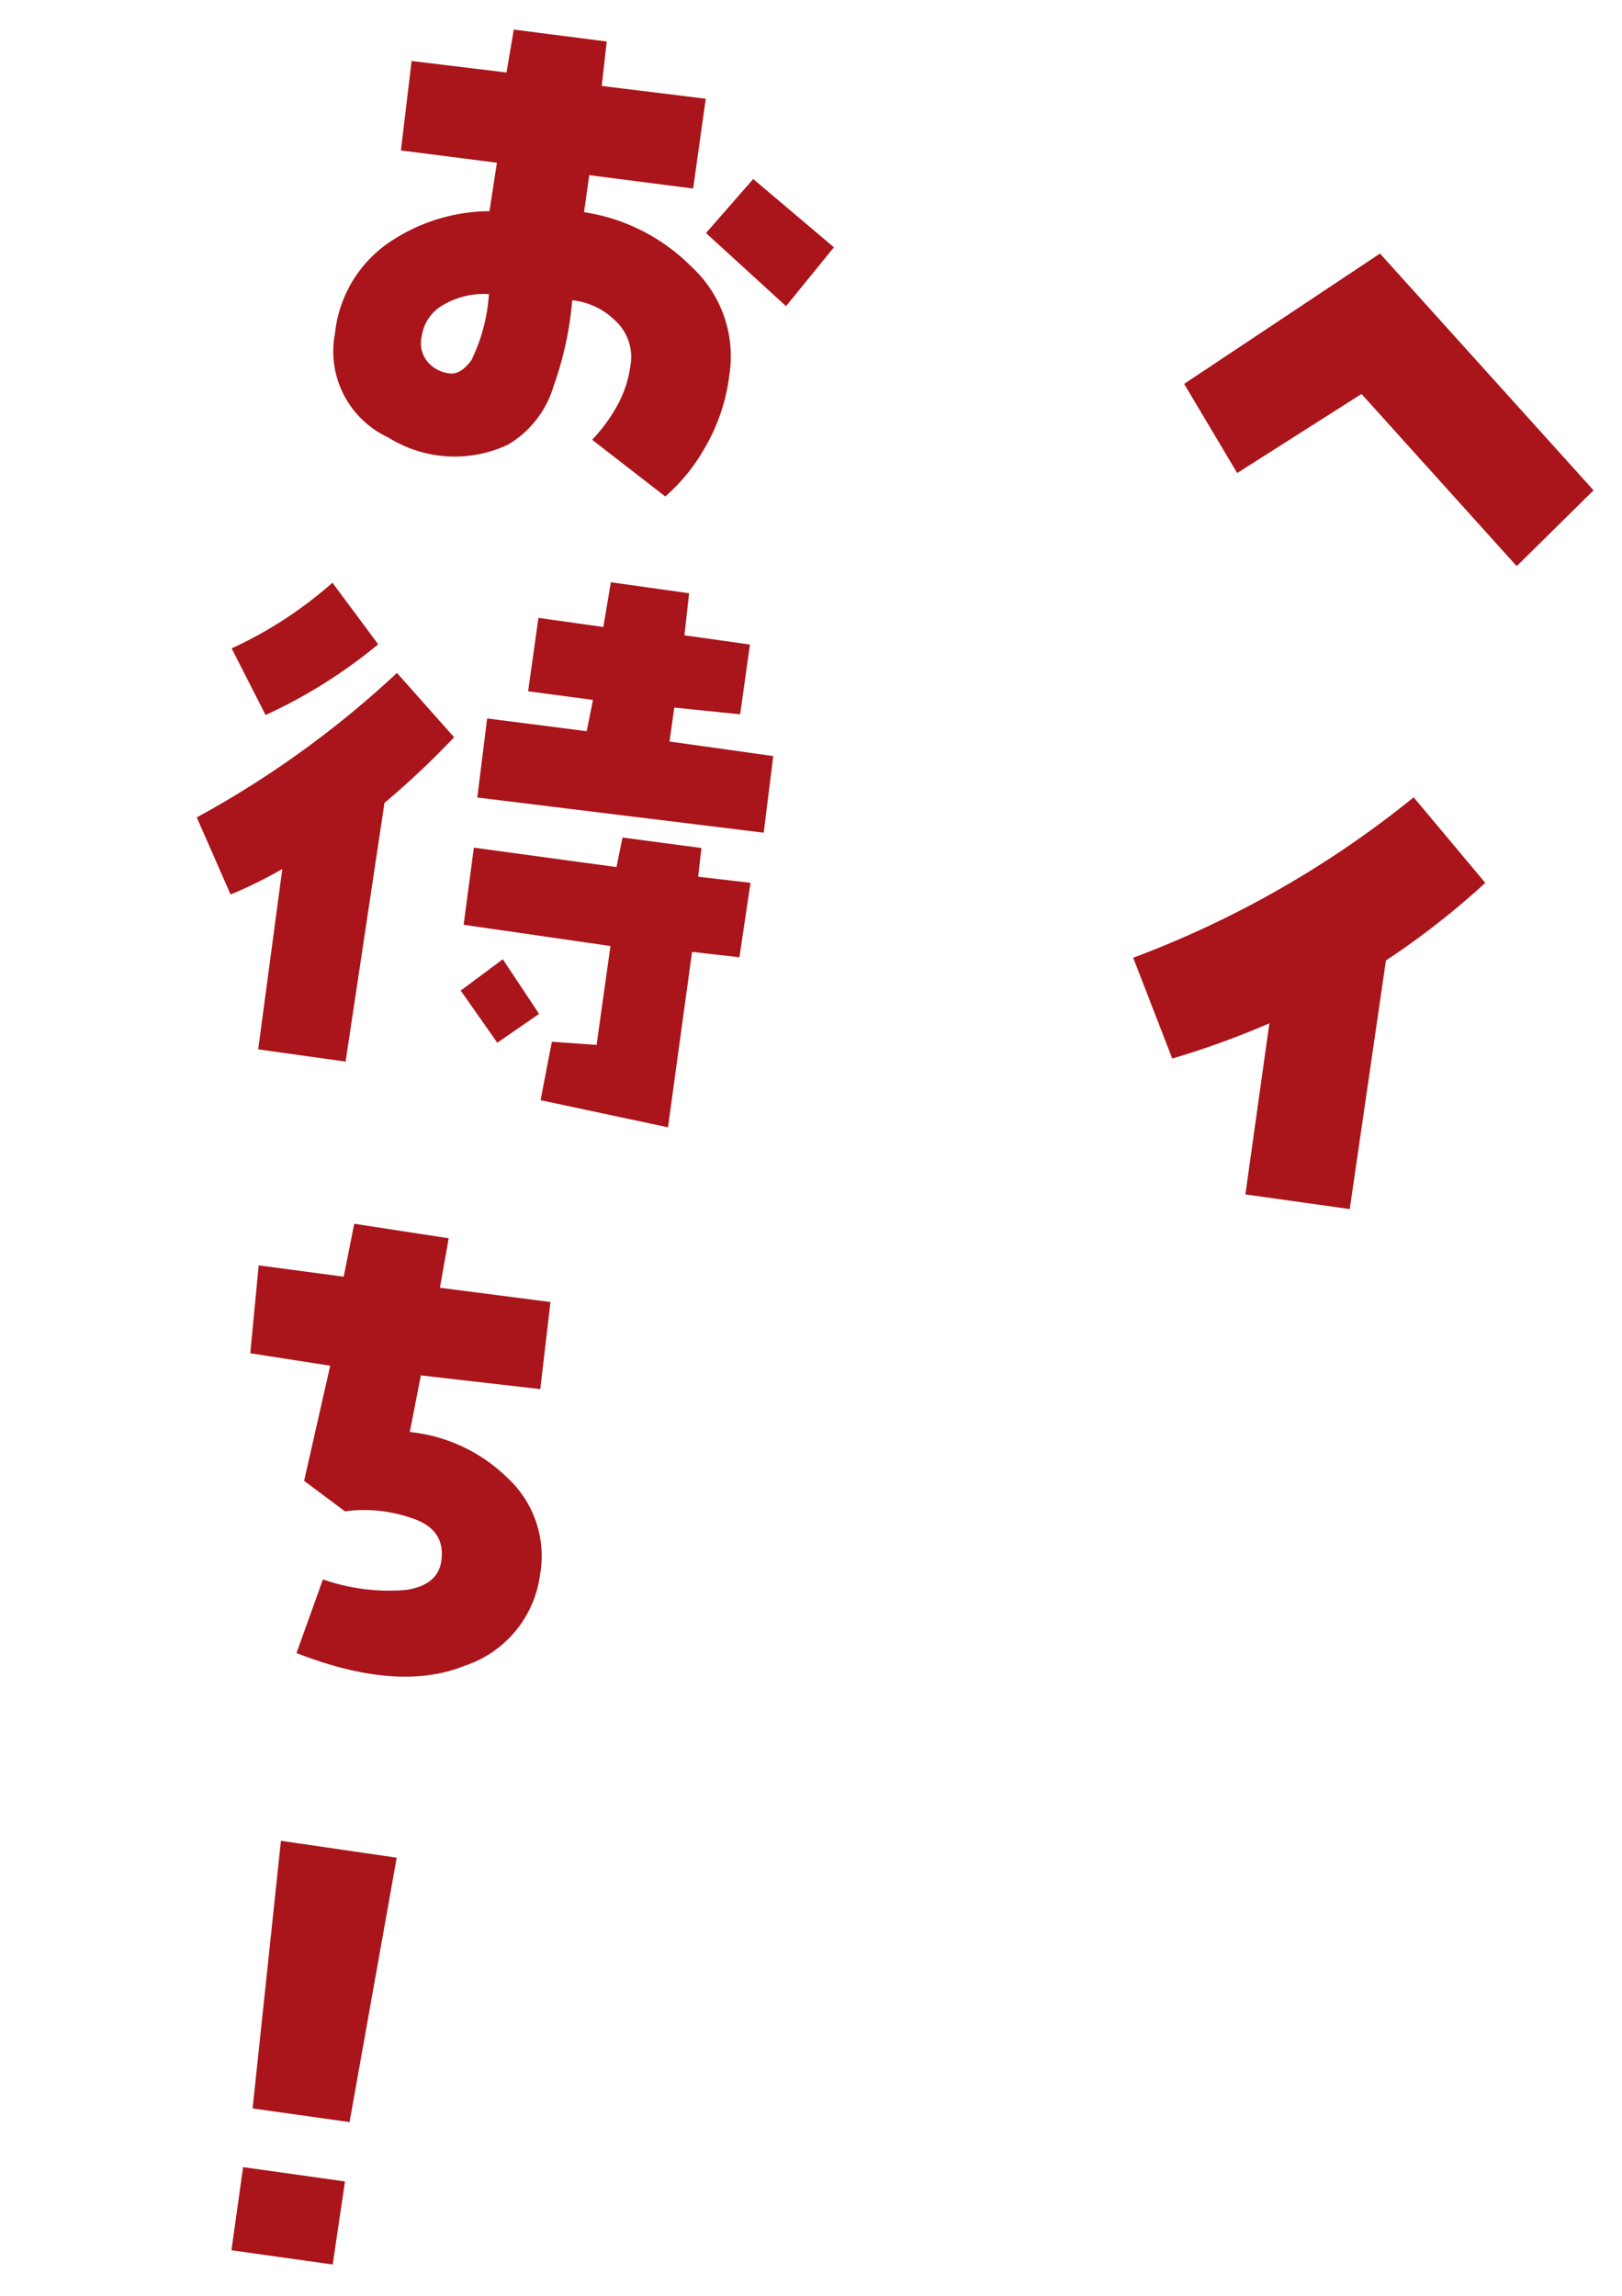
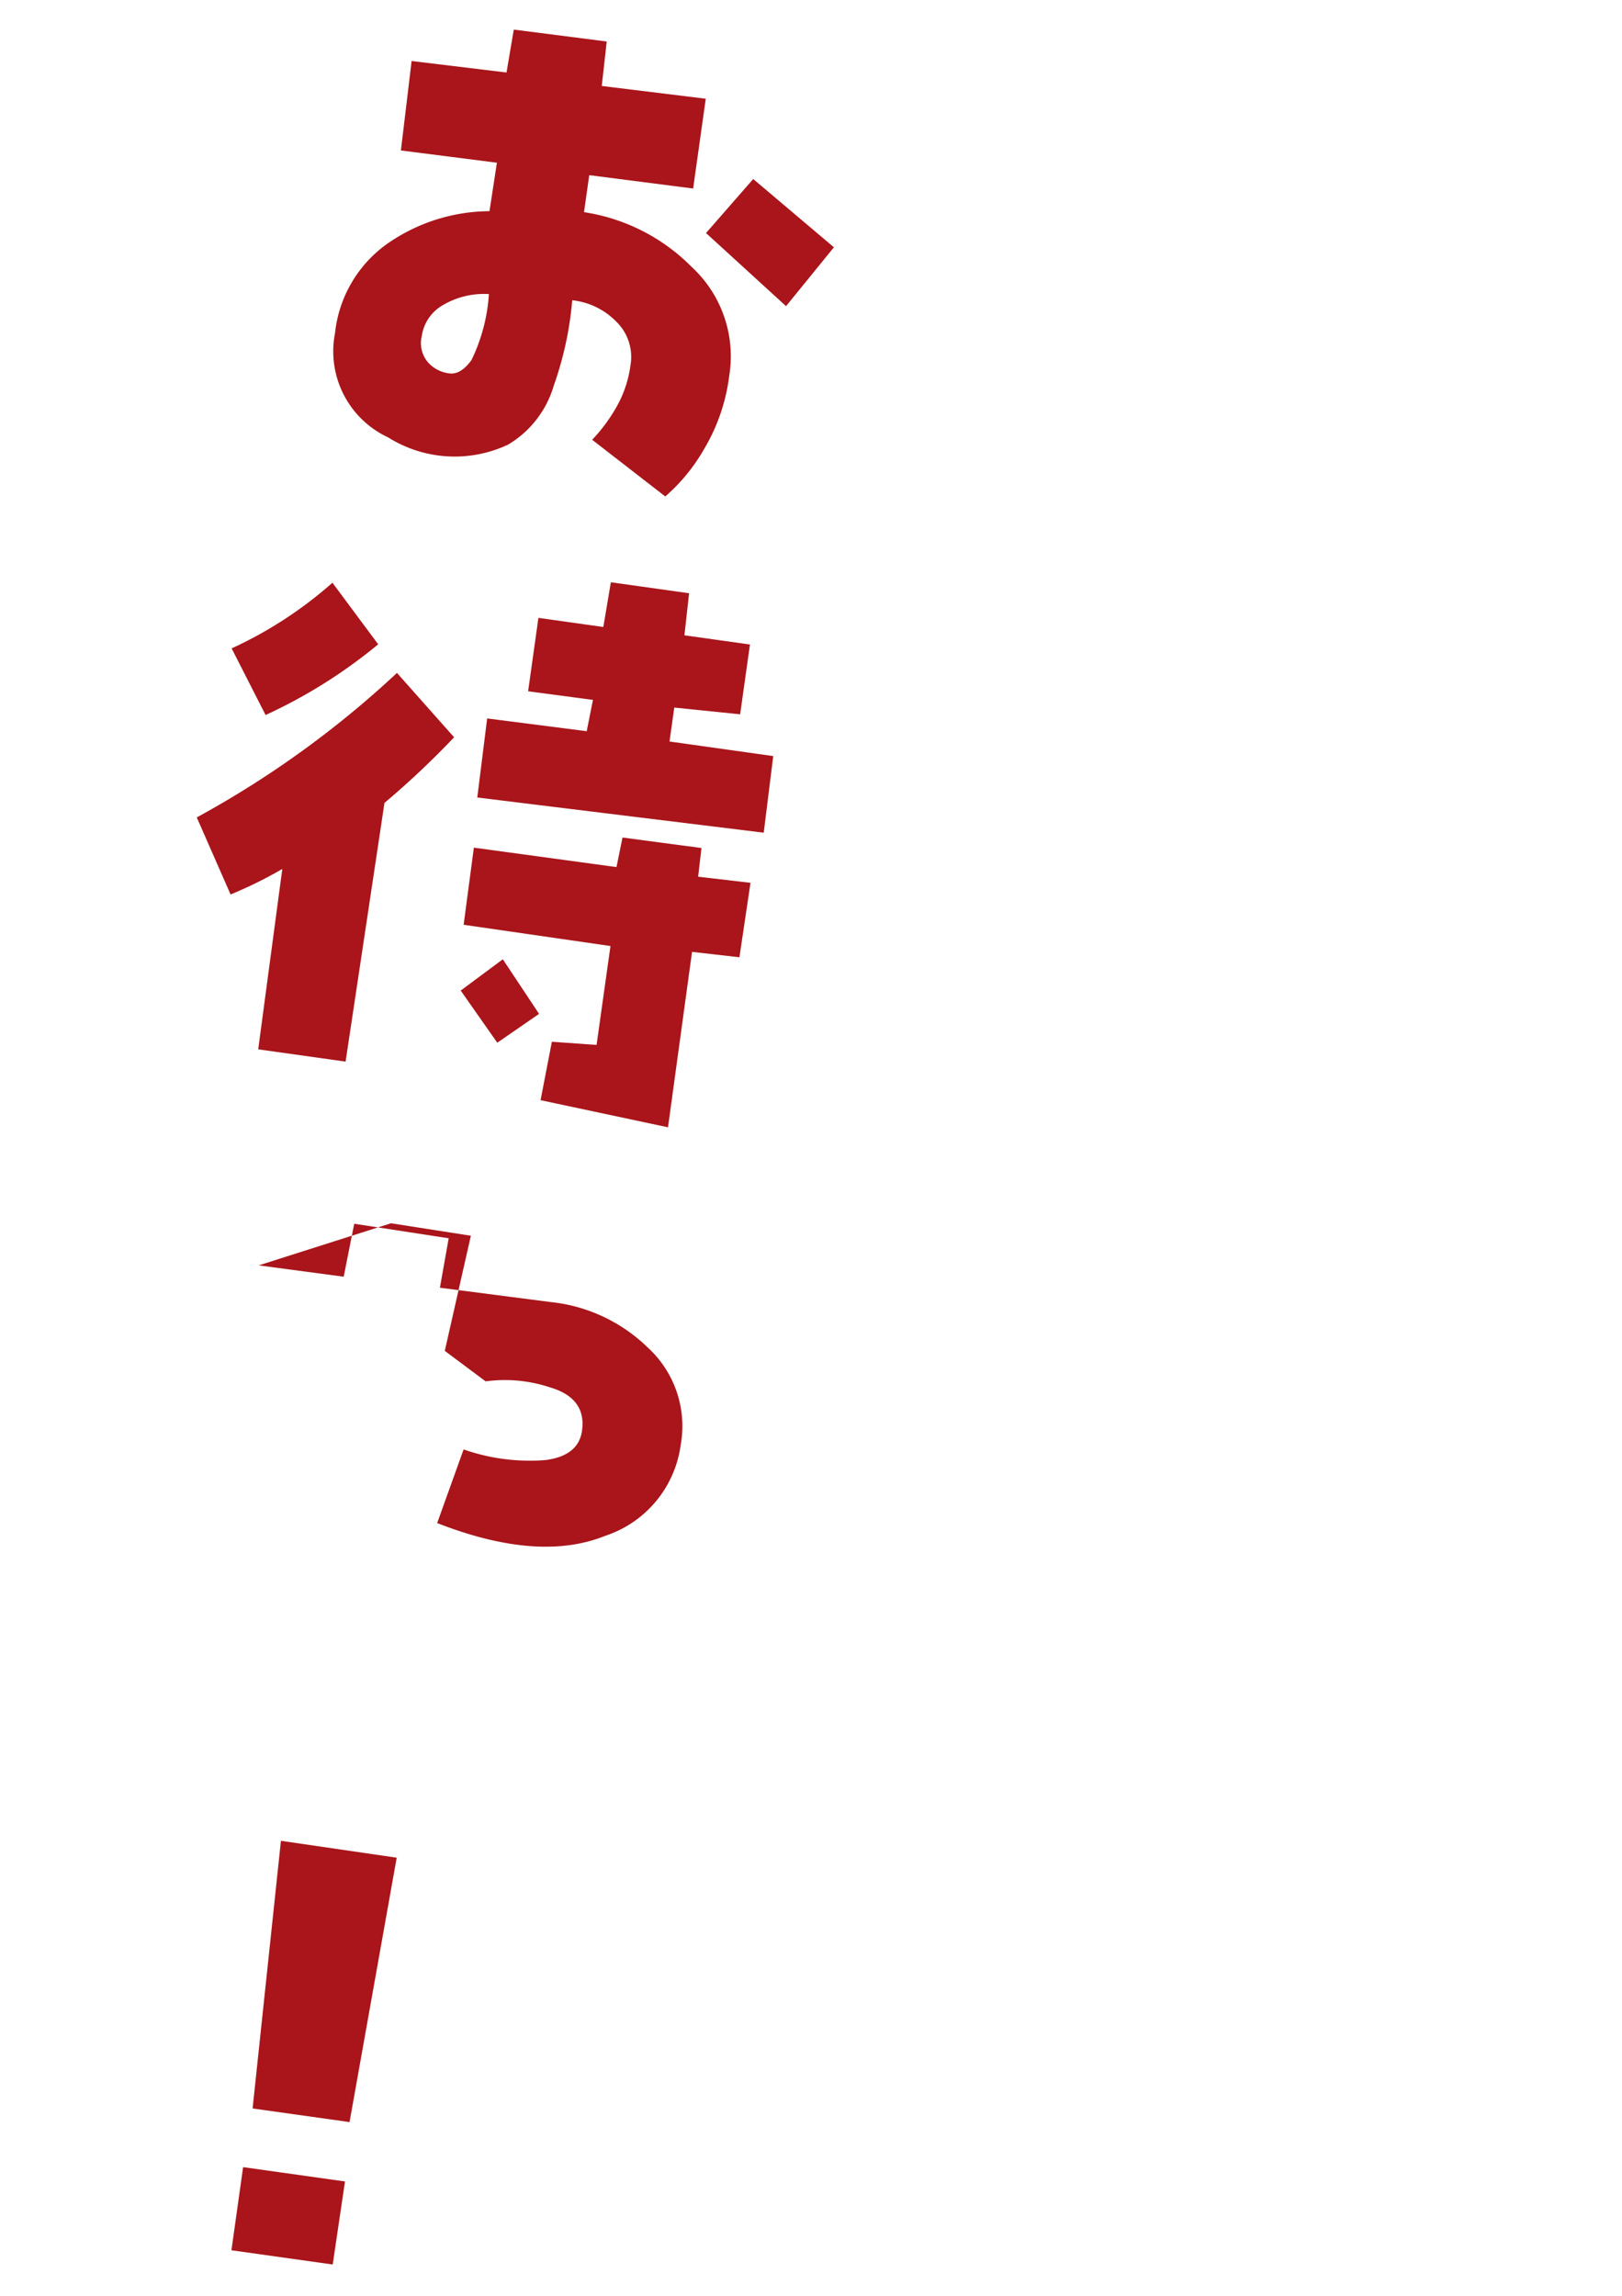
<svg xmlns="http://www.w3.org/2000/svg" width="64.645" height="91.494" viewBox="0 0 64.645 91.494">
  <g id="dakko_fukidashi" transform="translate(-250.935 -279.367) rotate(8)">
-     <path id="パス_7573" data-name="パス 7573" d="M-8.081-7.471-1.074-13.7,8.667-5.542,6.055-2.124l-7.08-5.933L-5.493-4.248Zm6.909,24.757A33.76,33.76,0,0,1-4.81,19.215l-2.1-3.76A40.018,40.018,0,0,0,3.271,7.569l3.3,2.979a31.772,31.772,0,0,1-3.491,3.613l-.049,10.01h-4.2Z" transform="translate(344.318 257.775)" fill="#a9151a" />
-     <path id="パス_7572" data-name="パス 7572" d="M-8.557-4.077a5.011,5.011,0,0,1,1.55-3.8,7.192,7.192,0,0,1,3.87-1.868l.024-1.953-3.857.049-.073-3.589,3.809-.073.049-1.733L.549-17.09.6-15.308l4.175-.073v3.613L.6-11.719v1.489A7.646,7.646,0,0,1,5.151-8.667a4.845,4.845,0,0,1,2.087,4.1A7.52,7.52,0,0,1,6.653-1.55,7.315,7.315,0,0,1,5.383.537l-3.2-1.831a6.6,6.6,0,0,0,.757-1.379,4.544,4.544,0,0,0,.342-1.77A1.961,1.961,0,0,0,2.466-6.1,2.884,2.884,0,0,0,.623-6.689,13.591,13.591,0,0,1,.366-3.21,4.049,4.049,0,0,1-1.111-.635a4.991,4.991,0,0,1-4.773.378A3.78,3.78,0,0,1-8.557-4.077ZM-2.7-6.47a3.22,3.22,0,0,0-1.746.684,1.7,1.7,0,0,0-.671,1.343,1.175,1.175,0,0,0,.464,1.062,1.357,1.357,0,0,0,.9.256q.415-.049.732-.647A7.051,7.051,0,0,0-2.7-6.47ZM5.53-10.083l1.563-2.393,3.564,2.246L9.094-7.642ZM-11.328,15.8a39.109,39.109,0,0,0,7.1-6.812l2.612,2.222A34.22,34.22,0,0,1-4,14.186L-4.1,24.61H-7.617l-.049-7.251a17.025,17.025,0,0,1-1.9,1.294Zm6.2-7.837A20.34,20.34,0,0,1-9.18,11.378l-1.709-2.441A16.329,16.329,0,0,0-7.275,5.787ZM6.909,10.182h4.175l.049,3.076-11.5.2-.049-3.174,4-.049.073-1.27L1.05,8.985V6.031H3.662l.049-1.807H6.86l.049,1.685H9.546V8.717l-2.637.1Zm1.88,5.176,2.1-.049-.024,3-1.9.049.024,7.056L3.809,25.05l.122-2.368,1.782-.122V18.58L-.2,18.556l-.024-3.1,5.737-.024.073-1.2,3.174-.024ZM1.538,19.7l1.733,1.953L1.782,23.023.049,21.168ZM-6.4,33.132l3.418-.024.122-2.148,3.809.049-.073,2,4.443-.049L5.4,36.452.61,36.574.488,38.869a6.5,6.5,0,0,1,4.077,1.245,4.242,4.242,0,0,1,1.855,3.662,4.433,4.433,0,0,1-2.478,4.016q-2.478,1.428-6.7.427l.635-3.052a7.975,7.975,0,0,0,3.3-.037q1.27-.354,1.27-1.355,0-1.318-1.514-1.538a5.682,5.682,0,0,0-2.563.122l-1.782-.977.391-4.687-3.223-.049Zm8.337,33.3H-1.965l-.366-10.718,4.663.024ZM-2.014,68.8h4.1l-.024,3.345H-2.014Z" transform="translate(311 257.087)" fill="#a9151a" />
+     <path id="パス_7572" data-name="パス 7572" d="M-8.557-4.077a5.011,5.011,0,0,1,1.55-3.8,7.192,7.192,0,0,1,3.87-1.868l.024-1.953-3.857.049-.073-3.589,3.809-.073.049-1.733L.549-17.09.6-15.308l4.175-.073v3.613L.6-11.719v1.489A7.646,7.646,0,0,1,5.151-8.667a4.845,4.845,0,0,1,2.087,4.1A7.52,7.52,0,0,1,6.653-1.55,7.315,7.315,0,0,1,5.383.537l-3.2-1.831a6.6,6.6,0,0,0,.757-1.379,4.544,4.544,0,0,0,.342-1.77A1.961,1.961,0,0,0,2.466-6.1,2.884,2.884,0,0,0,.623-6.689,13.591,13.591,0,0,1,.366-3.21,4.049,4.049,0,0,1-1.111-.635a4.991,4.991,0,0,1-4.773.378A3.78,3.78,0,0,1-8.557-4.077ZM-2.7-6.47a3.22,3.22,0,0,0-1.746.684,1.7,1.7,0,0,0-.671,1.343,1.175,1.175,0,0,0,.464,1.062,1.357,1.357,0,0,0,.9.256q.415-.049.732-.647A7.051,7.051,0,0,0-2.7-6.47ZM5.53-10.083l1.563-2.393,3.564,2.246L9.094-7.642ZM-11.328,15.8a39.109,39.109,0,0,0,7.1-6.812l2.612,2.222A34.22,34.22,0,0,1-4,14.186L-4.1,24.61H-7.617l-.049-7.251a17.025,17.025,0,0,1-1.9,1.294Zm6.2-7.837A20.34,20.34,0,0,1-9.18,11.378l-1.709-2.441A16.329,16.329,0,0,0-7.275,5.787ZM6.909,10.182h4.175l.049,3.076-11.5.2-.049-3.174,4-.049.073-1.27L1.05,8.985V6.031H3.662l.049-1.807H6.86l.049,1.685H9.546V8.717l-2.637.1Zm1.88,5.176,2.1-.049-.024,3-1.9.049.024,7.056L3.809,25.05l.122-2.368,1.782-.122V18.58L-.2,18.556l-.024-3.1,5.737-.024.073-1.2,3.174-.024ZM1.538,19.7l1.733,1.953L1.782,23.023.049,21.168ZM-6.4,33.132l3.418-.024.122-2.148,3.809.049-.073,2,4.443-.049a6.5,6.5,0,0,1,4.077,1.245,4.242,4.242,0,0,1,1.855,3.662,4.433,4.433,0,0,1-2.478,4.016q-2.478,1.428-6.7.427l.635-3.052a7.975,7.975,0,0,0,3.3-.037q1.27-.354,1.27-1.355,0-1.318-1.514-1.538a5.682,5.682,0,0,0-2.563.122l-1.782-.977.391-4.687-3.223-.049Zm8.337,33.3H-1.965l-.366-10.718,4.663.024ZM-2.014,68.8h4.1l-.024,3.345H-2.014Z" transform="translate(311 257.087)" fill="#a9151a" />
  </g>
</svg>